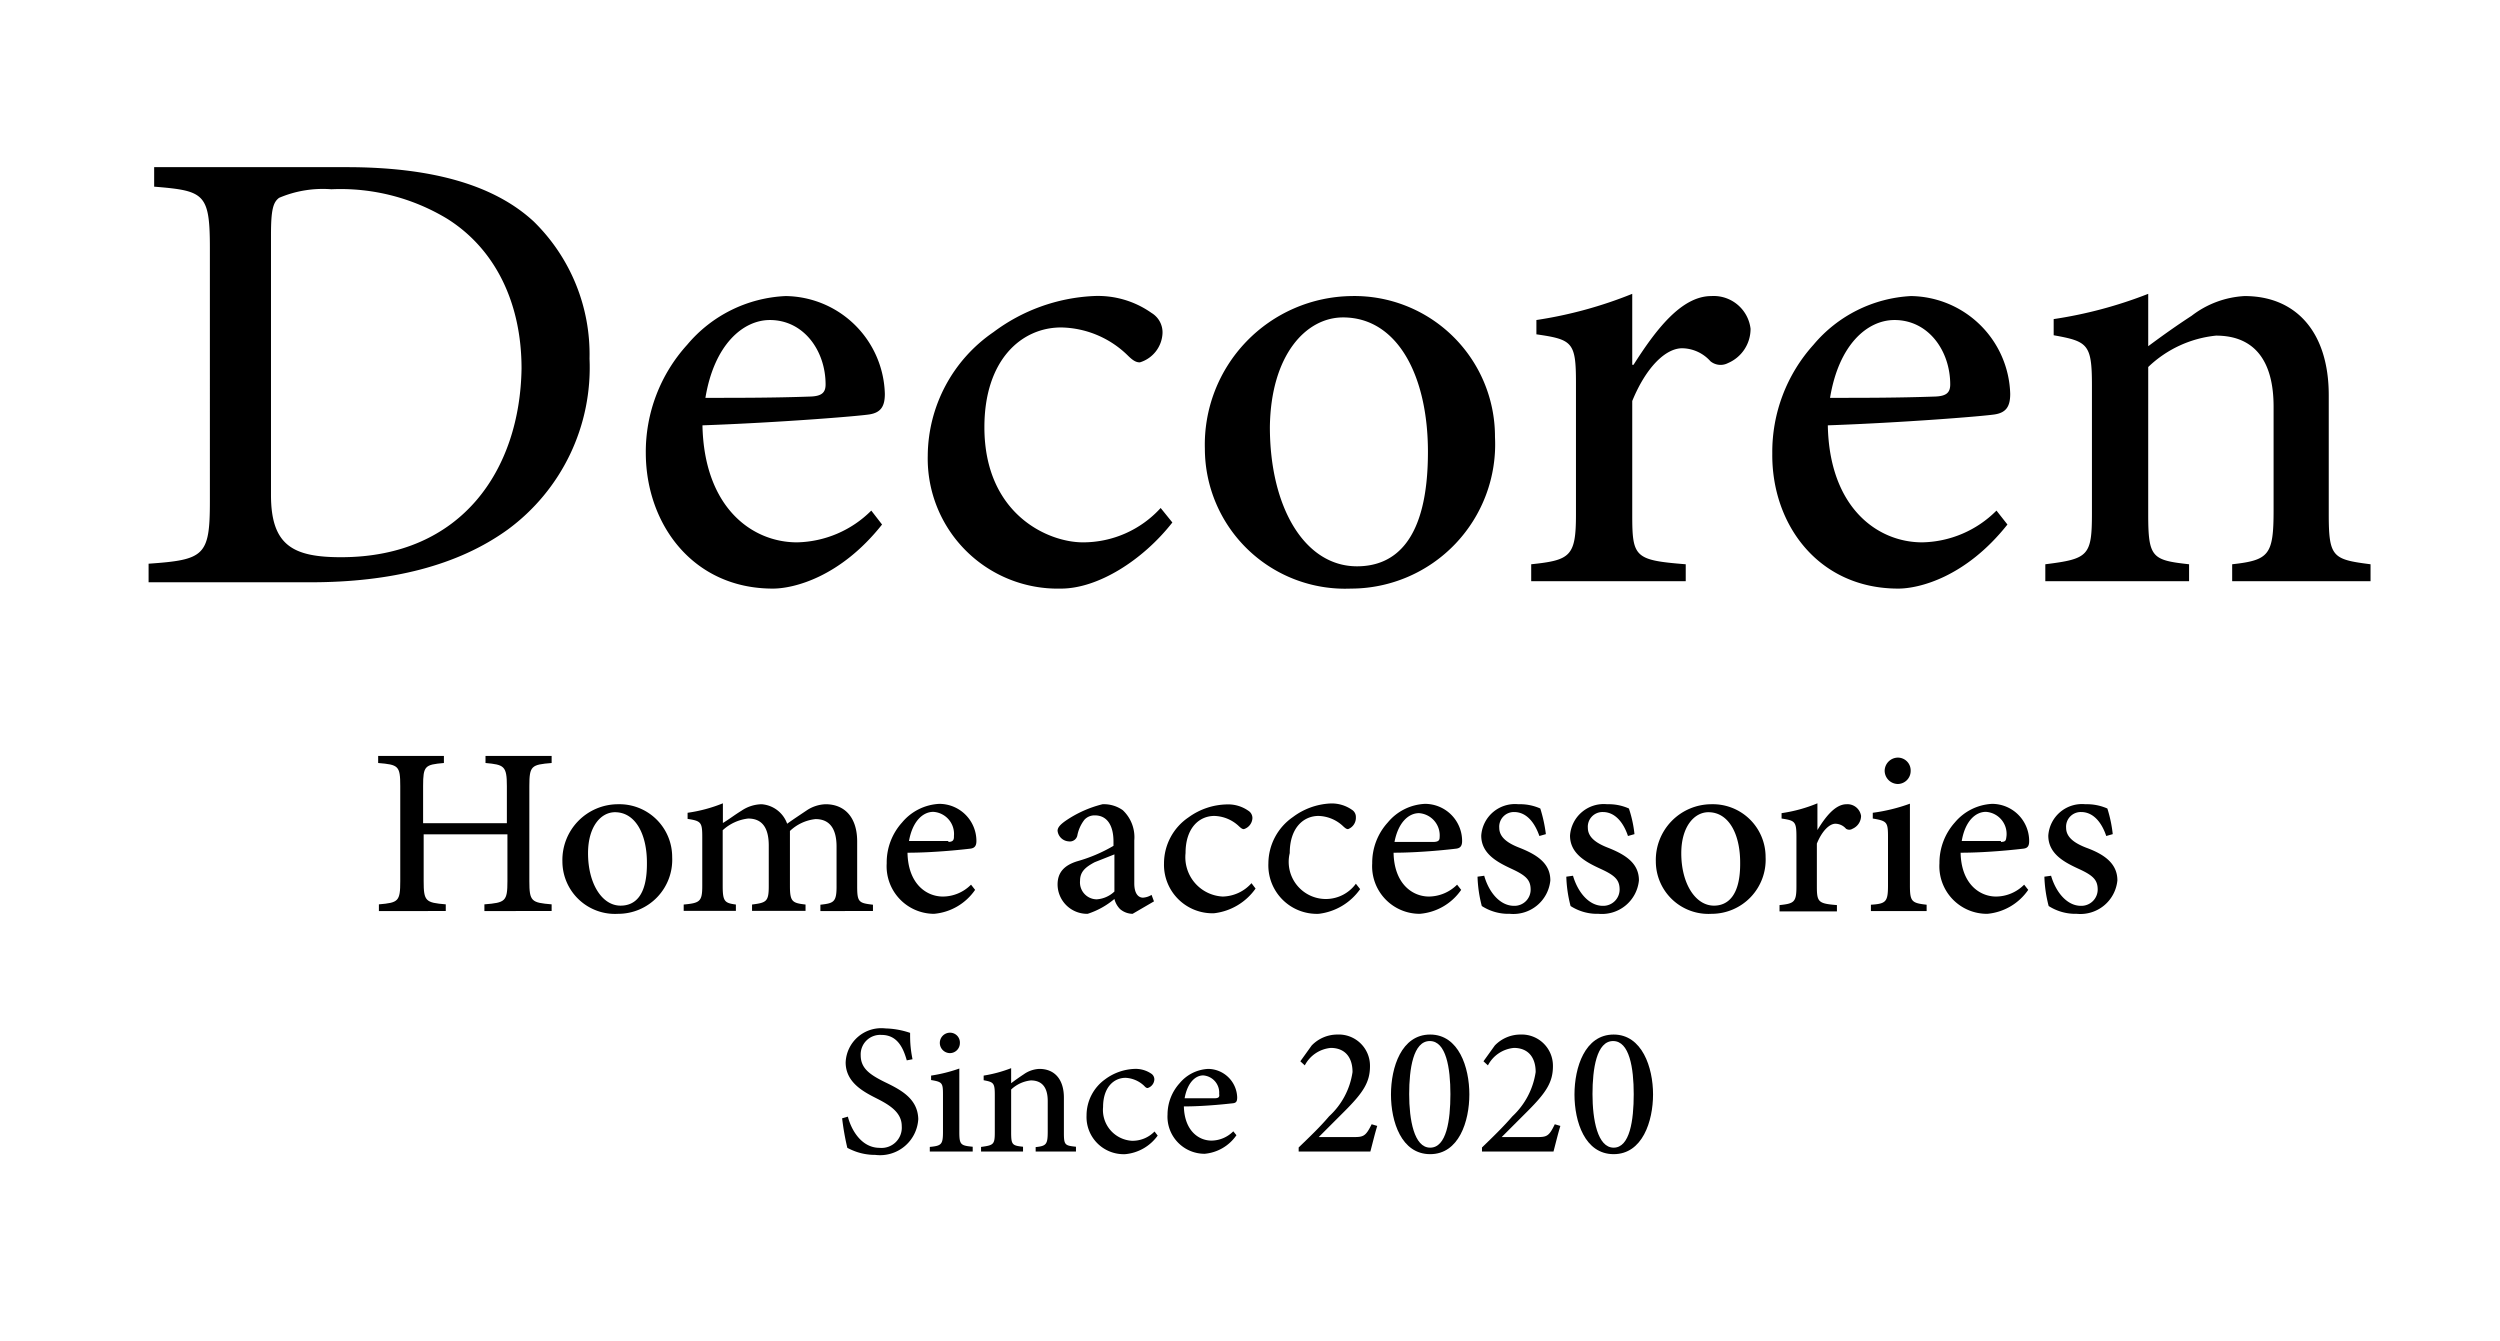
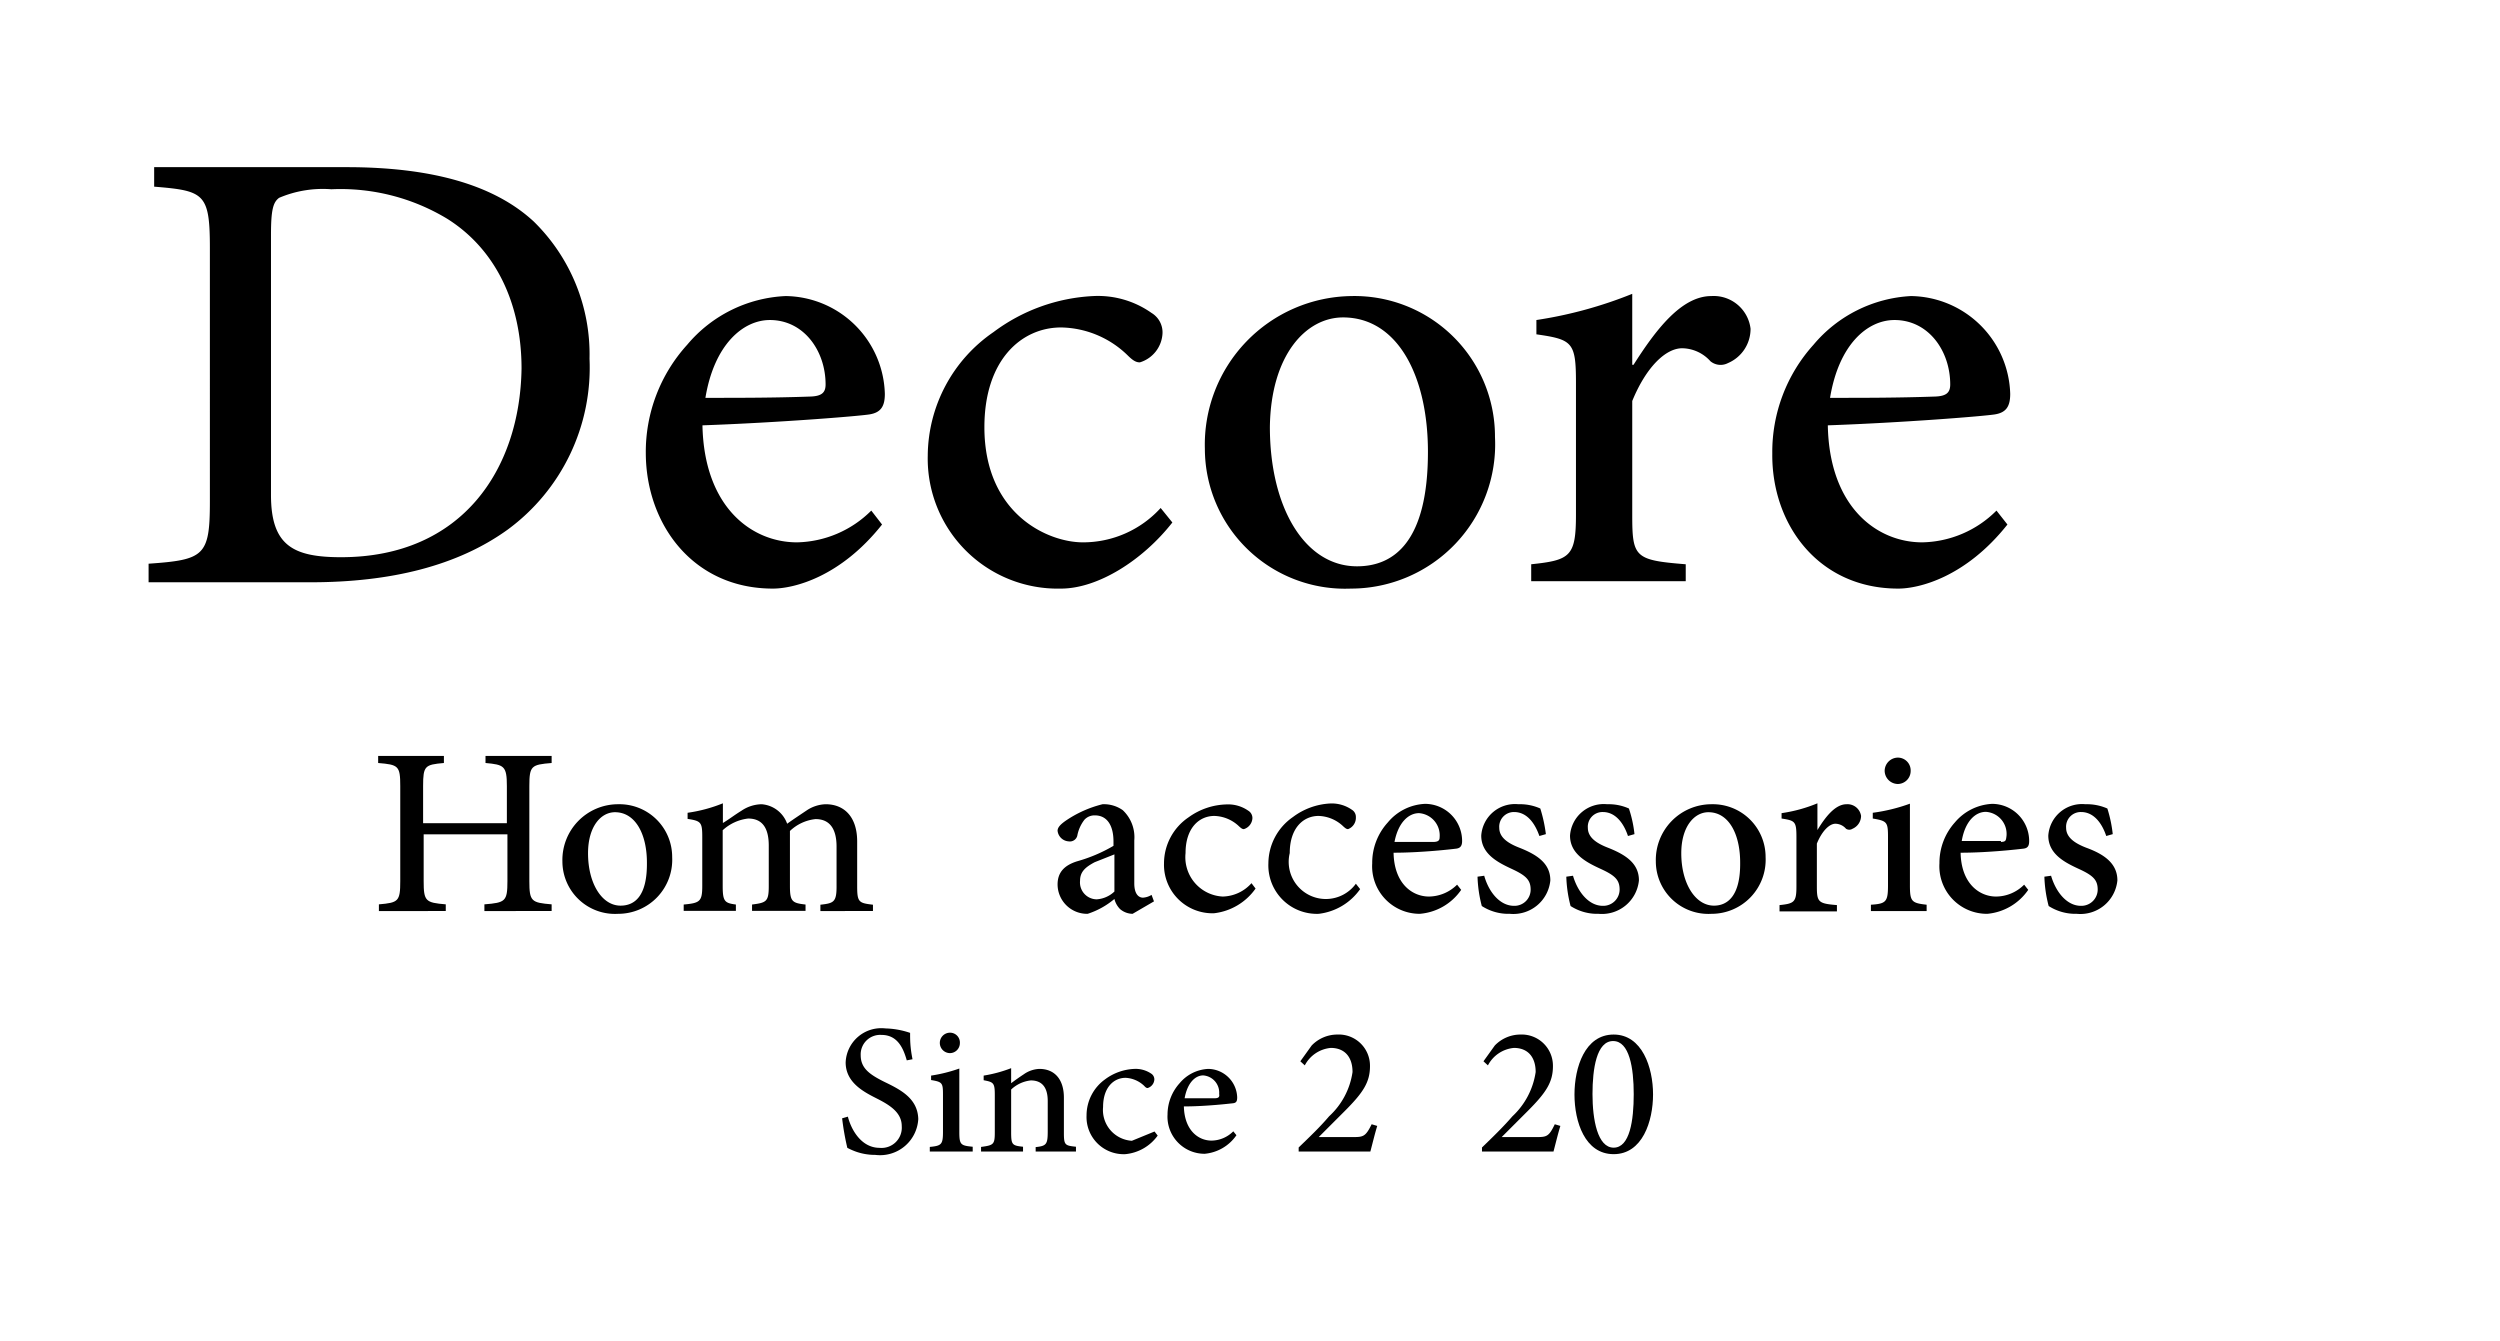
<svg xmlns="http://www.w3.org/2000/svg" viewBox="0 0 134.6 72.18">
  <title>decorenhome-logo1</title>
  <path d="M26.14,41.08c1,.09,1.15.16,1.15,1.24v2H22.78v-2c0-1.09.1-1.15,1.12-1.24V40.7H20.36v.38c1.09.09,1.19.15,1.19,1.24v5.12c0,1.09-.1,1.16-1.15,1.25v.36H24v-.36c-1.09-.09-1.19-.17-1.19-1.25V44.92h4.51v2.52c0,1.09-.11,1.16-1.24,1.25v.36H29.7v-.36c-1.09-.09-1.2-.16-1.2-1.25V42.32c0-1.09.11-1.15,1.2-1.24V40.7H26.14Z" />
  <path d="M33.28,43.3h0a3,3,0,0,0-3,3.08,2.83,2.83,0,0,0,3,2.82,2.91,2.91,0,0,0,2.91-3.05A2.84,2.84,0,0,0,33.28,43.3Zm.13,5.46c-1,0-1.75-1.19-1.75-2.82,0-1.45.7-2.21,1.45-2.21h0c1.1,0,1.72,1.18,1.72,2.71C34.85,48.25,34.17,48.76,33.41,48.76Z" />
  <path d="M44.17,48.71v.34H47v-.34c-.76-.09-.85-.13-.85-1V45.3c0-1.29-.67-2-1.7-2a1.94,1.94,0,0,0-1,.32c-.31.21-.68.45-1.07.73A1.58,1.58,0,0,0,41,43.3a2,2,0,0,0-1.08.35c-.39.24-.68.47-1,.66V43.25a8,8,0,0,1-1.9.51v.33c.74.11.79.19.79,1v2.61c0,.84-.13.92-1,1v.34h2.81v-.34c-.6-.08-.71-.16-.71-1v-3a2.43,2.43,0,0,1,1.37-.63c.75,0,1.11.49,1.11,1.46v2.17c0,.84-.12.9-.9,1v.34h2.88v-.34c-.72-.08-.84-.16-.84-1V45.28c0-.23,0-.38,0-.54a2.35,2.35,0,0,1,1.38-.64c.76,0,1.13.52,1.13,1.48v2.08C45.05,48.57,44.9,48.63,44.17,48.71Z" />
-   <path d="M52.57,45.28a2,2,0,0,0-2-2h0a2.78,2.78,0,0,0-2,1,3.21,3.21,0,0,0-.83,2.2,2.56,2.56,0,0,0,2.55,2.72,3,3,0,0,0,2.21-1.29l-.22-.28a2.15,2.15,0,0,1-1.51.64c-.91,0-1.88-.7-1.91-2.36,1.51,0,3.15-.19,3.39-.22S52.57,45.52,52.57,45.28Zm-1.51,0c-.73,0-1.42,0-2.12,0,.19-1.07.75-1.57,1.31-1.57h0a1.19,1.19,0,0,1,1.11,1.3C51.37,45.25,51.29,45.32,51.06,45.33Z" />
  <path d="M58,46.37c-.71.22-1.06.61-1.06,1.25a1.59,1.59,0,0,0,1.62,1.58A4.28,4.28,0,0,0,60,48.4a1.17,1.17,0,0,0,.31.55,1.06,1.06,0,0,0,.67.25l1.15-.67L62,48.18a1,1,0,0,1-.46.15c-.24,0-.47-.2-.47-.77V45.25a2,2,0,0,0-.62-1.63,1.76,1.76,0,0,0-1.09-.32,6.11,6.11,0,0,0-2,.9c-.25.18-.42.34-.42.53a.64.64,0,0,0,.6.57A.41.41,0,0,0,58,45a2,2,0,0,1,.39-.87.74.74,0,0,1,.56-.23c.62,0,1,.49,1,1.41v.23A8.27,8.27,0,0,1,58,46.37ZM60,48a1.53,1.53,0,0,1-.95.42.91.91,0,0,1-.9-1c0-.48.28-.73.79-1L60,46Z" />
  <path d="M65.83,48.27a2.12,2.12,0,0,1-2-2.34c0-1.36.74-2,1.55-2a2,2,0,0,1,1.33.56c.12.11.18.15.26.15a.65.65,0,0,0,.46-.59.46.46,0,0,0-.22-.4,1.89,1.89,0,0,0-1.17-.34h0A3.62,3.62,0,0,0,64,44a3,3,0,0,0-1.33,2.49,2.61,2.61,0,0,0,2.69,2.68,3.18,3.18,0,0,0,2.24-1.33l-.22-.29A2.13,2.13,0,0,1,65.83,48.27Z" />
  <path d="M73.23,47.87,73,47.58a2,2,0,0,1-3.56-1.65c0-1.36.74-2,1.55-2a2,2,0,0,1,1.33.56c.12.11.18.15.26.15A.65.65,0,0,0,73,44a.45.45,0,0,0-.21-.4,1.9,1.9,0,0,0-1.18-.34h0a3.65,3.65,0,0,0-2,.73,3.05,3.05,0,0,0-1.32,2.49A2.61,2.61,0,0,0,71,49.2,3.18,3.18,0,0,0,73.23,47.87Z" />
  <path d="M78.67,47.91l-.22-.28a2.18,2.18,0,0,1-1.51.64c-.91,0-1.88-.7-1.91-2.36,1.51,0,3.15-.19,3.38-.22s.31-.17.31-.41a2,2,0,0,0-2-2h0a2.76,2.76,0,0,0-2,1,3.22,3.22,0,0,0-.84,2.2,2.56,2.56,0,0,0,2.56,2.72A3,3,0,0,0,78.67,47.91ZM76.4,43.78h0a1.2,1.2,0,0,1,1.11,1.3c0,.17-.08.24-.31.25-.73,0-1.42,0-2.12,0C75.28,44.28,75.84,43.78,76.4,43.78Z" />
  <path d="M83.47,47.4c0-.9-.68-1.37-1.67-1.76-.59-.23-1.08-.54-1.08-1.07a.79.79,0,0,1,.8-.85c.65,0,1.1.54,1.36,1.29l.35-.1a7.88,7.88,0,0,0-.3-1.38,2.67,2.67,0,0,0-1.18-.23,1.82,1.82,0,0,0-2,1.69c0,1,.91,1.45,1.66,1.8s1,.59,1,1.11a.87.87,0,0,1-.89.87c-.78,0-1.37-.76-1.61-1.62l-.36.05a7,7,0,0,0,.23,1.58,2.64,2.64,0,0,0,1.51.42A2,2,0,0,0,83.47,47.4Z" />
  <path d="M88.24,47.4c0-.9-.68-1.37-1.67-1.76-.59-.23-1.08-.54-1.08-1.07a.79.79,0,0,1,.81-.85c.64,0,1.1.54,1.35,1.29l.35-.1a6.41,6.41,0,0,0-.3-1.38,2.66,2.66,0,0,0-1.17-.23,1.82,1.82,0,0,0-2,1.69c0,1,.91,1.45,1.67,1.8s1,.59,1,1.11a.88.88,0,0,1-.9.87c-.77,0-1.36-.76-1.61-1.62l-.36.05a7,7,0,0,0,.23,1.58,2.64,2.64,0,0,0,1.51.42A2,2,0,0,0,88.24,47.4Z" />
  <path d="M92.15,43.3h0a3,3,0,0,0-3,3.08,2.83,2.83,0,0,0,3,2.82,2.91,2.91,0,0,0,2.91-3.05A2.84,2.84,0,0,0,92.15,43.3Zm.13,5.46c-1,0-1.76-1.19-1.76-2.82,0-1.45.71-2.21,1.46-2.21h0c1.1,0,1.71,1.18,1.71,2.71C93.71,48.25,93,48.76,92.28,48.76Z" />
  <path d="M99.42,43.3c-.61,0-1.14.68-1.57,1.39h0V43.25a8,8,0,0,1-1.93.53v.29c.73.11.8.16.8,1v2.66c0,.84-.12.92-.91,1v.34H98.9v-.34c-1-.08-1.08-.16-1.08-1V45.42c.28-.69.68-1.07,1-1.07a.77.77,0,0,1,.57.27.32.32,0,0,0,.35,0,.76.76,0,0,0,.46-.69A.74.74,0,0,0,99.42,43.3Z" />
  <path d="M102.83,47.66V43.27a9.43,9.43,0,0,1-2,.49v.31c.77.13.82.19.82,1v2.59c0,.89-.1,1-.92,1.05v.34h3v-.34C102.92,48.62,102.83,48.54,102.83,47.66Z" />
  <path d="M101.47,41.51a.72.72,0,0,0,.7.7.7.7,0,0,0,.7-.7.69.69,0,0,0-.68-.72A.72.72,0,0,0,101.47,41.51Z" />
  <path d="M109.25,45.28a2,2,0,0,0-2-2h0a2.8,2.8,0,0,0-2,1,3.26,3.26,0,0,0-.83,2.2A2.56,2.56,0,0,0,107,49.2a3,3,0,0,0,2.2-1.29l-.22-.28a2.15,2.15,0,0,1-1.51.64c-.9,0-1.88-.7-1.91-2.36,1.52,0,3.15-.19,3.39-.22S109.25,45.52,109.25,45.28Zm-1.52,0c-.73,0-1.42,0-2.11,0,.18-1.07.74-1.57,1.3-1.57h0a1.19,1.19,0,0,1,1.11,1.3C108,45.25,108,45.32,107.73,45.33Z" />
  <path d="M112.32,45.64c-.59-.23-1.08-.54-1.08-1.07a.79.79,0,0,1,.81-.85c.64,0,1.1.54,1.35,1.29l.35-.1a7.05,7.05,0,0,0-.29-1.38,2.74,2.74,0,0,0-1.18-.23,1.82,1.82,0,0,0-2,1.69c0,1,.9,1.45,1.66,1.8s1,.59,1,1.11a.88.88,0,0,1-.9.87c-.77,0-1.36-.76-1.61-1.62l-.36.05a7,7,0,0,0,.23,1.58,2.67,2.67,0,0,0,1.51.42A2,2,0,0,0,114,47.4C114,46.5,113.31,46,112.32,45.64Z" />
  <path d="M47.64,58.26c-.83-.41-1.3-.75-1.3-1.45a1.05,1.05,0,0,1,1.12-1.09c.87,0,1.18.73,1.36,1.37l.31-.06C49,56.38,49,56,49,55.61a4.44,4.44,0,0,0-1.33-.24,1.92,1.92,0,0,0-2.14,1.83c0,1.1,1,1.6,1.69,1.95s1.33.75,1.33,1.48a1.09,1.09,0,0,1-1.19,1.17c-1,0-1.54-1-1.71-1.68l-.31.09a13.79,13.79,0,0,0,.28,1.59,3.68,3.68,0,0,0,.51.22,3.11,3.11,0,0,0,1,.16,2.06,2.06,0,0,0,2.31-1.93C49.41,59.15,48.51,58.68,47.64,58.26Z" />
  <path d="M51.65,60.94V57.53a8.24,8.24,0,0,1-1.52.38v.24c.6.1.64.15.64.78v2c0,.69-.08.76-.71.82V62h2.31v-.26C51.72,61.68,51.65,61.63,51.65,60.94Z" />
  <path d="M51.68,56.16a.53.53,0,0,0-.53-.56.55.55,0,1,0,0,1.1A.54.54,0,0,0,51.68,56.16Z" />
  <path d="M57.28,61V59.1c0-1-.51-1.55-1.32-1.55a1.55,1.55,0,0,0-.84.29c-.26.17-.48.33-.68.48v-.81a7.22,7.22,0,0,1-1.48.4v.25c.53.1.6.14.6.79v2c0,.67-.06.71-.74.8V62h2.26v-.26c-.59-.06-.64-.11-.64-.79V58.66a1.82,1.82,0,0,1,1.06-.49c.63,0,.91.41.91,1.11v1.63c0,.7-.07.79-.65.85V62h2.17v-.26C57.34,61.68,57.28,61.65,57.28,61Z" />
-   <path d="M60.94,61.42a1.66,1.66,0,0,1-1.55-1.82c0-1.06.58-1.57,1.21-1.57a1.56,1.56,0,0,1,1,.43c.08.09.13.12.19.12a.51.51,0,0,0,.36-.46.37.37,0,0,0-.16-.31,1.5,1.5,0,0,0-.92-.26h0a2.83,2.83,0,0,0-1.57.56,2.39,2.39,0,0,0-1,1.94,2,2,0,0,0,2.09,2.09,2.42,2.42,0,0,0,1.74-1l-.17-.22A1.65,1.65,0,0,1,60.94,61.42Z" />
+   <path d="M60.94,61.42a1.66,1.66,0,0,1-1.55-1.82c0-1.06.58-1.57,1.21-1.57a1.56,1.56,0,0,1,1,.43c.08.09.13.12.19.12a.51.51,0,0,0,.36-.46.37.37,0,0,0-.16-.31,1.5,1.5,0,0,0-.92-.26h0a2.83,2.83,0,0,0-1.57.56,2.39,2.39,0,0,0-1,1.94,2,2,0,0,0,2.09,2.09,2.42,2.42,0,0,0,1.74-1l-.17-.22Z" />
  <path d="M66.61,59.08a1.58,1.58,0,0,0-1.56-1.53h0a2.13,2.13,0,0,0-1.53.76A2.52,2.52,0,0,0,62.86,60a2,2,0,0,0,2,2.12,2.33,2.33,0,0,0,1.71-1l-.17-.21a1.68,1.68,0,0,1-1.17.5c-.71,0-1.46-.55-1.49-1.84,1.18,0,2.45-.15,2.64-.17S66.61,59.28,66.61,59.08Zm-1.18.05c-.57,0-1.11,0-1.65,0,.15-.84.58-1.23,1-1.23h0a.93.93,0,0,1,.86,1C65.67,59.06,65.61,59.12,65.43,59.13Z" />
  <path d="M72.83,61.22H71l1.4-1.4c1-1,1.36-1.56,1.36-2.42A1.68,1.68,0,0,0,72,55.7a1.92,1.92,0,0,0-1.38.59l-.61.85.24.22a1.76,1.76,0,0,1,1.4-.94c.74,0,1.17.48,1.17,1.3a4,4,0,0,1-1.26,2.38c-.49.58-1.08,1.14-1.64,1.68V62h3.86c.12-.45.23-.92.37-1.38l-.3-.09C73.52,61.2,73.4,61.22,72.83,61.22Z" />
-   <path d="M77,55.7h0c-1.55,0-2.11,1.77-2.11,3.23s.56,3.21,2.11,3.21,2.11-1.77,2.11-3.22S78.54,55.7,77,55.7Zm0,6.09c-.87,0-1.13-1.51-1.13-2.88s.22-2.86,1.11-2.86h0c.88,0,1.11,1.45,1.11,2.86S77.88,61.79,77,61.79Z" />
  <path d="M82.71,61.22H80.85l1.4-1.4c1-1,1.36-1.56,1.36-2.42a1.68,1.68,0,0,0-1.75-1.7,1.92,1.92,0,0,0-1.38.59l-.61.85.24.22a1.76,1.76,0,0,1,1.4-.94c.74,0,1.17.48,1.17,1.3a4.06,4.06,0,0,1-1.25,2.38c-.5.58-1.08,1.14-1.64,1.68V62h3.85c.12-.45.23-.92.37-1.38l-.3-.09C83.39,61.2,83.27,61.22,82.71,61.22Z" />
  <path d="M86.88,55.7h0c-1.55,0-2.11,1.77-2.11,3.23s.56,3.21,2.11,3.21S89,60.37,89,58.92,88.41,55.7,86.88,55.7Zm0,6.09c-.87,0-1.14-1.51-1.14-2.88s.22-2.86,1.11-2.86h0c.88,0,1.11,1.45,1.11,2.86S87.75,61.79,86.88,61.79Z" />
  <path d="M31.74,19.31a10,10,0,0,0-3-7.38C26.56,9.91,23.14,9,18.66,9H8.3v1.05c2.7.22,3,.36,3,3.31V27c0,2.93-.3,3.14-3.3,3.35v1h8.72c4.33,0,7.92-.89,10.62-2.84A10.82,10.82,0,0,0,31.74,19.31ZM18.36,30c-2.58,0-3.77-.63-3.77-3.35v-14c0-1.34.11-1.76.44-2a6,6,0,0,1,2.81-.46,11.1,11.1,0,0,1,6.24,1.59c2.58,1.62,4,4.52,4,8.06C28,25.24,24.9,30,18.36,30Z" />
  <path d="M41.61,31.69c1.12,0,3.63-.61,5.88-3.45l-.58-.75a5.82,5.82,0,0,1-4,1.71c-2.42,0-5-1.87-5.09-6.3,4-.14,8.39-.49,9-.59s.82-.44.82-1.1a5.41,5.41,0,0,0-5.34-5.27h0A7.34,7.34,0,0,0,37,18.56a8.58,8.58,0,0,0-2.23,5.86C34.79,28.24,37.32,31.69,41.61,31.69Zm-.16-14.46h0c1.83,0,3,1.66,3,3.47,0,.44-.21.63-.82.65-1.94.07-3.8.07-5.65.07C38.45,18.56,40,17.23,41.45,17.23Z" />
  <path d="M62.49,27.35A5.65,5.65,0,0,1,58.3,29.2C56.42,29.2,53,27.68,53,23c0-3.63,2-5.37,4.13-5.37a5.25,5.25,0,0,1,3.56,1.48c.3.3.47.4.68.4a1.72,1.72,0,0,0,1.22-1.57A1.22,1.22,0,0,0,62,16.85a5,5,0,0,0-3.14-.91h0a9.75,9.75,0,0,0-5.37,1.94,8.13,8.13,0,0,0-3.54,6.66,7,7,0,0,0,7.17,7.15c2,0,4.41-1.53,6-3.56Z" />
  <path d="M72.73,31.69a7.77,7.77,0,0,0,7.76-8.16,7.57,7.57,0,0,0-7.73-7.59h0a8,8,0,0,0-7.89,8.22A7.55,7.55,0,0,0,72.73,31.69Zm-.42-14.6h0c2.93,0,4.57,3.14,4.57,7.24,0,4.8-1.8,6.16-3.82,6.16-2.81,0-4.69-3.16-4.69-7.5C68.42,19.13,70.3,17.09,72.31,17.09Z" />
  <path d="M90.76,30.38C88,30.16,87.88,30,87.88,27.7V21.59c.75-1.83,1.8-2.84,2.69-2.84a2.08,2.08,0,0,1,1.52.7.86.86,0,0,0,.94.1,2,2,0,0,0,1.22-1.85,2,2,0,0,0-2.11-1.76c-1.62,0-3,1.83-4.19,3.7h-.07V15.82a22.87,22.87,0,0,1-5.16,1.41V18c1.94.28,2.13.42,2.13,2.6v7.1c0,2.25-.3,2.46-2.41,2.68v.91h8.32Z" />
  <path d="M102.2,31.69c1.12,0,3.63-.61,5.88-3.45l-.59-.75a5.79,5.79,0,0,1-4,1.71c-2.41,0-5-1.87-5.08-6.3,4-.14,8.39-.49,9-.59s.82-.44.82-1.1a5.42,5.42,0,0,0-5.34-5.27h0a7.35,7.35,0,0,0-5.25,2.62,8.62,8.62,0,0,0-2.22,5.86C95.38,28.24,97.91,31.69,102.2,31.69ZM102,17.23h0c1.83,0,3,1.66,3,3.47,0,.44-.21.63-.82.65-2,.07-3.8.07-5.65.07C99,18.56,100.53,17.23,102,17.23Z" />
-   <path d="M125.38,27.68v-6.4c0-3.4-1.76-5.34-4.53-5.34A5.11,5.11,0,0,0,118,17c-.89.58-1.64,1.12-2.34,1.64V15.82a23.39,23.39,0,0,1-5.09,1.36v.87c1.83.33,2.06.47,2.06,2.69v6.89c0,2.3-.19,2.46-2.51,2.75v.91h7.74v-.91c-2-.22-2.2-.36-2.2-2.7V19.76a6.17,6.17,0,0,1,3.65-1.69c2.13,0,3.1,1.43,3.1,3.82v5.58c0,2.41-.24,2.69-2.23,2.91v.91h7.45v-.91C125.59,30.12,125.38,30,125.38,27.68Z" />
</svg>